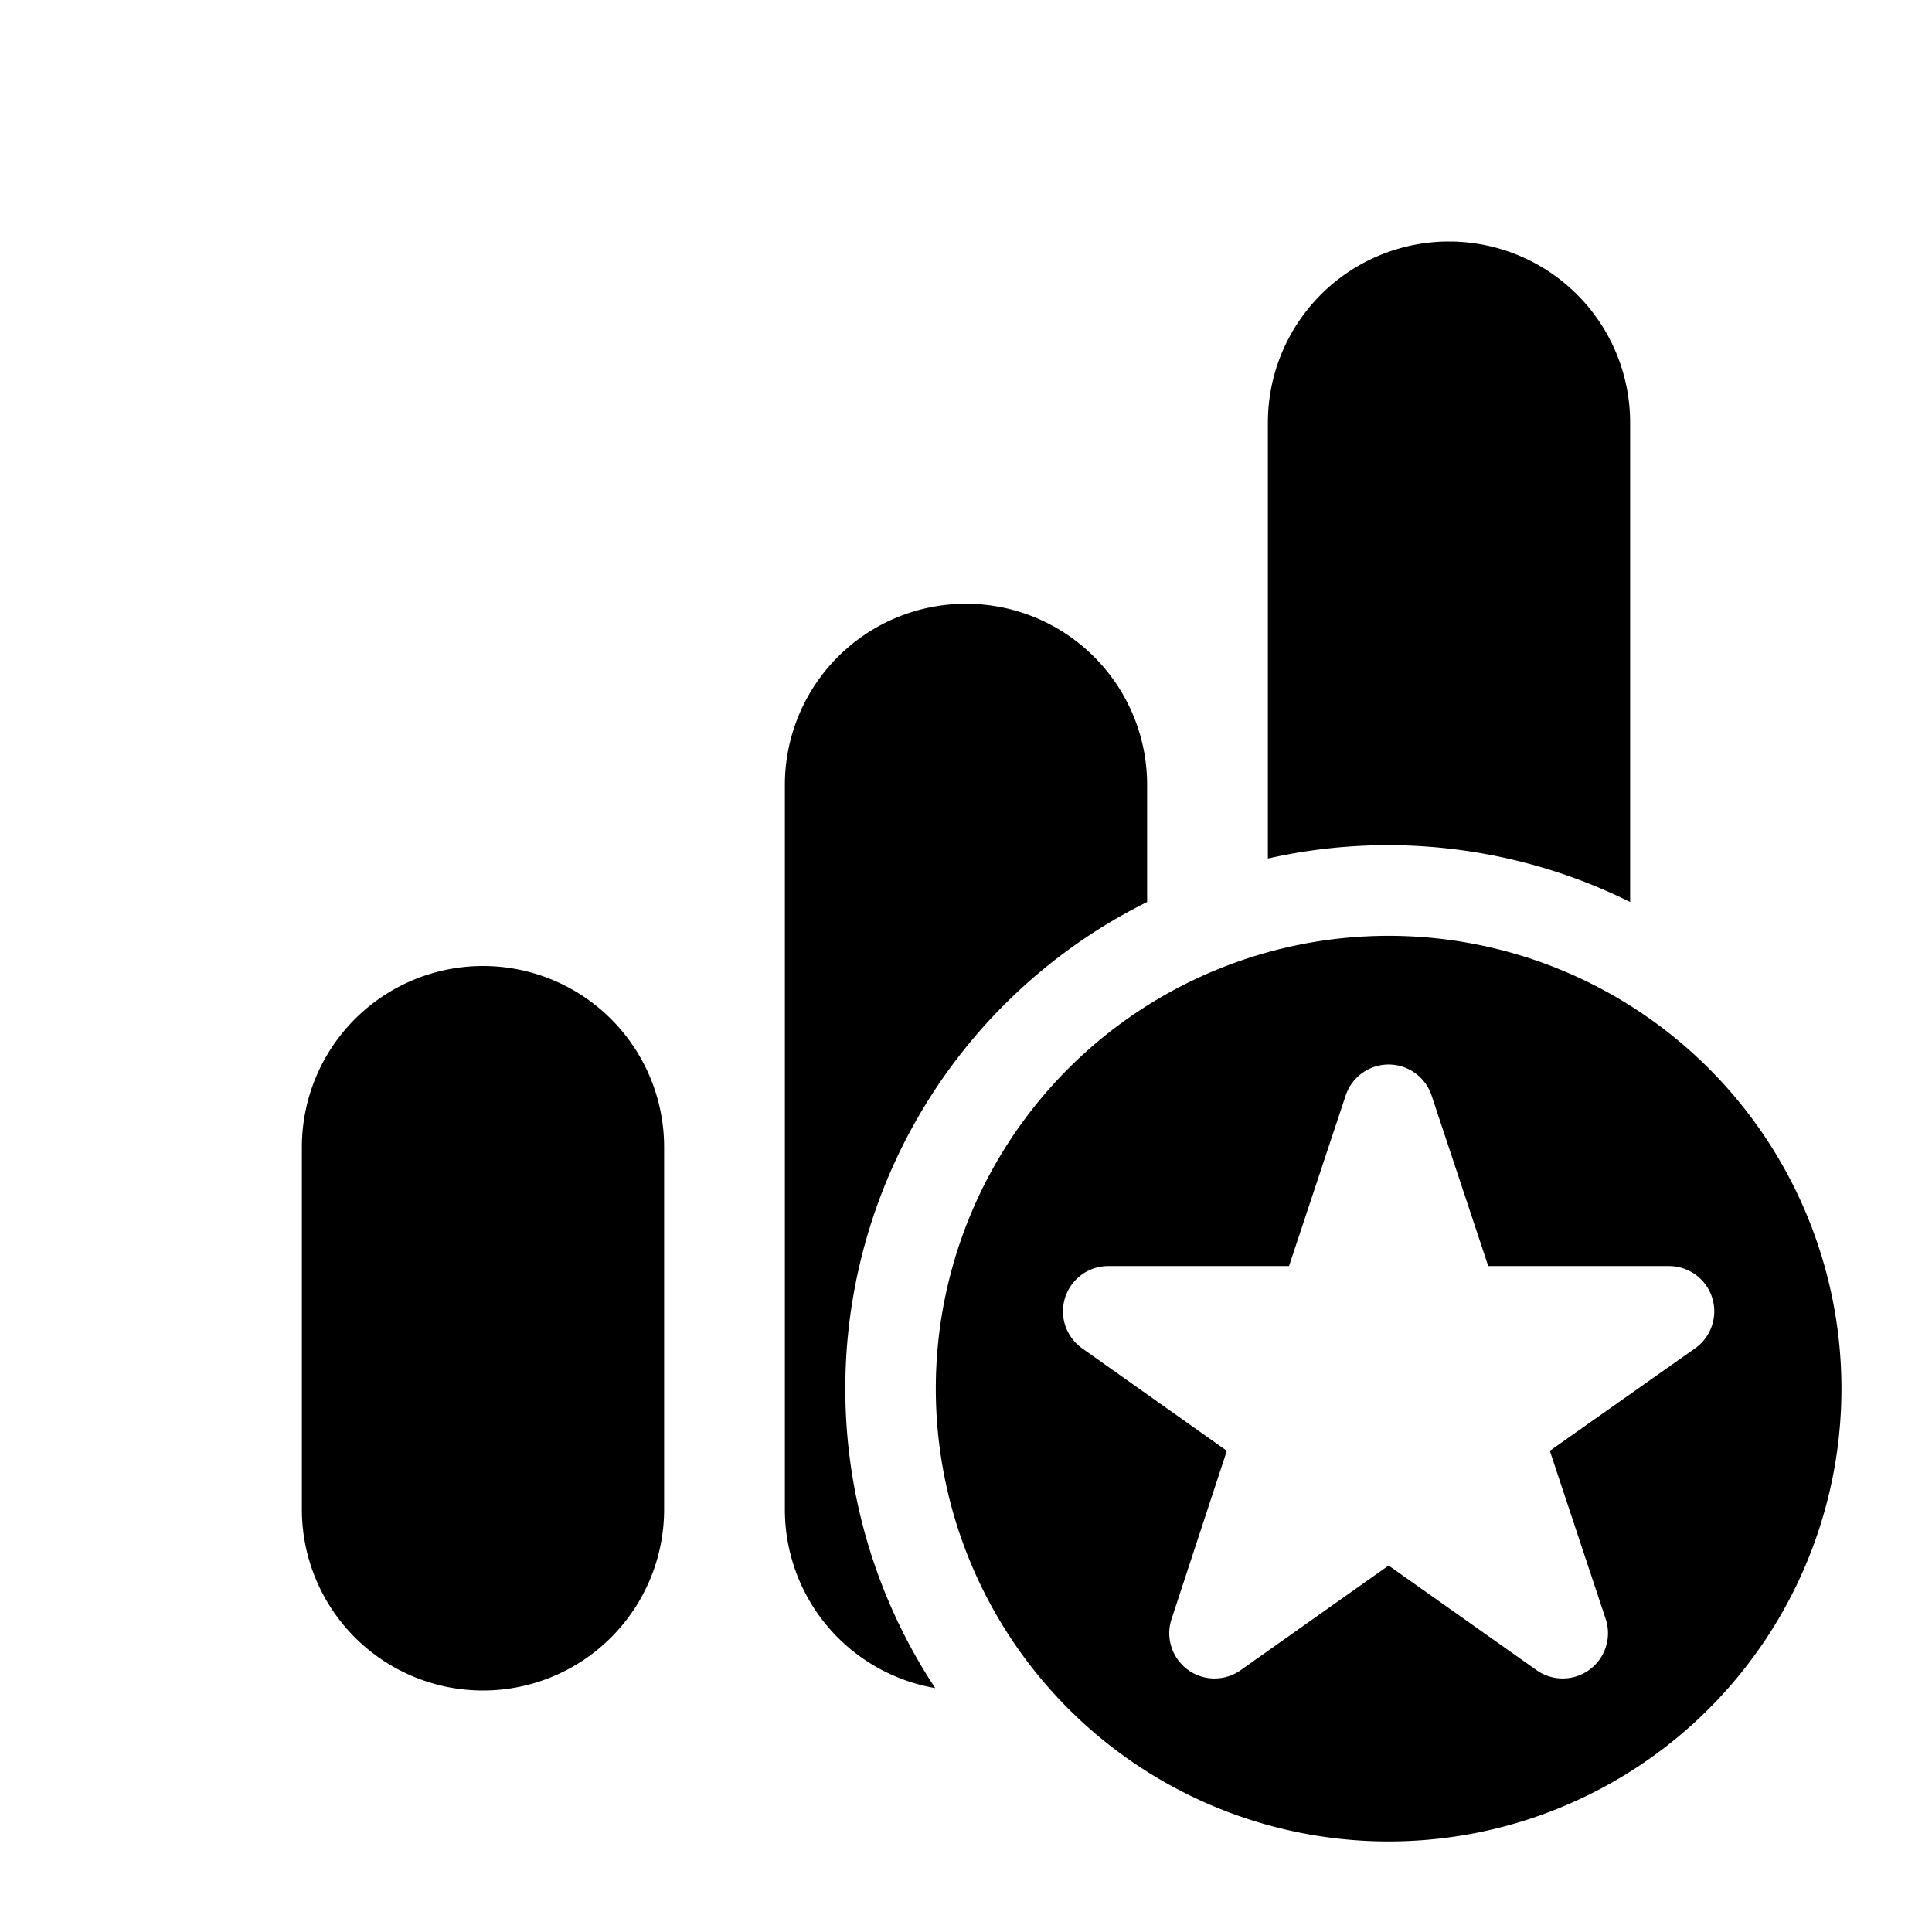
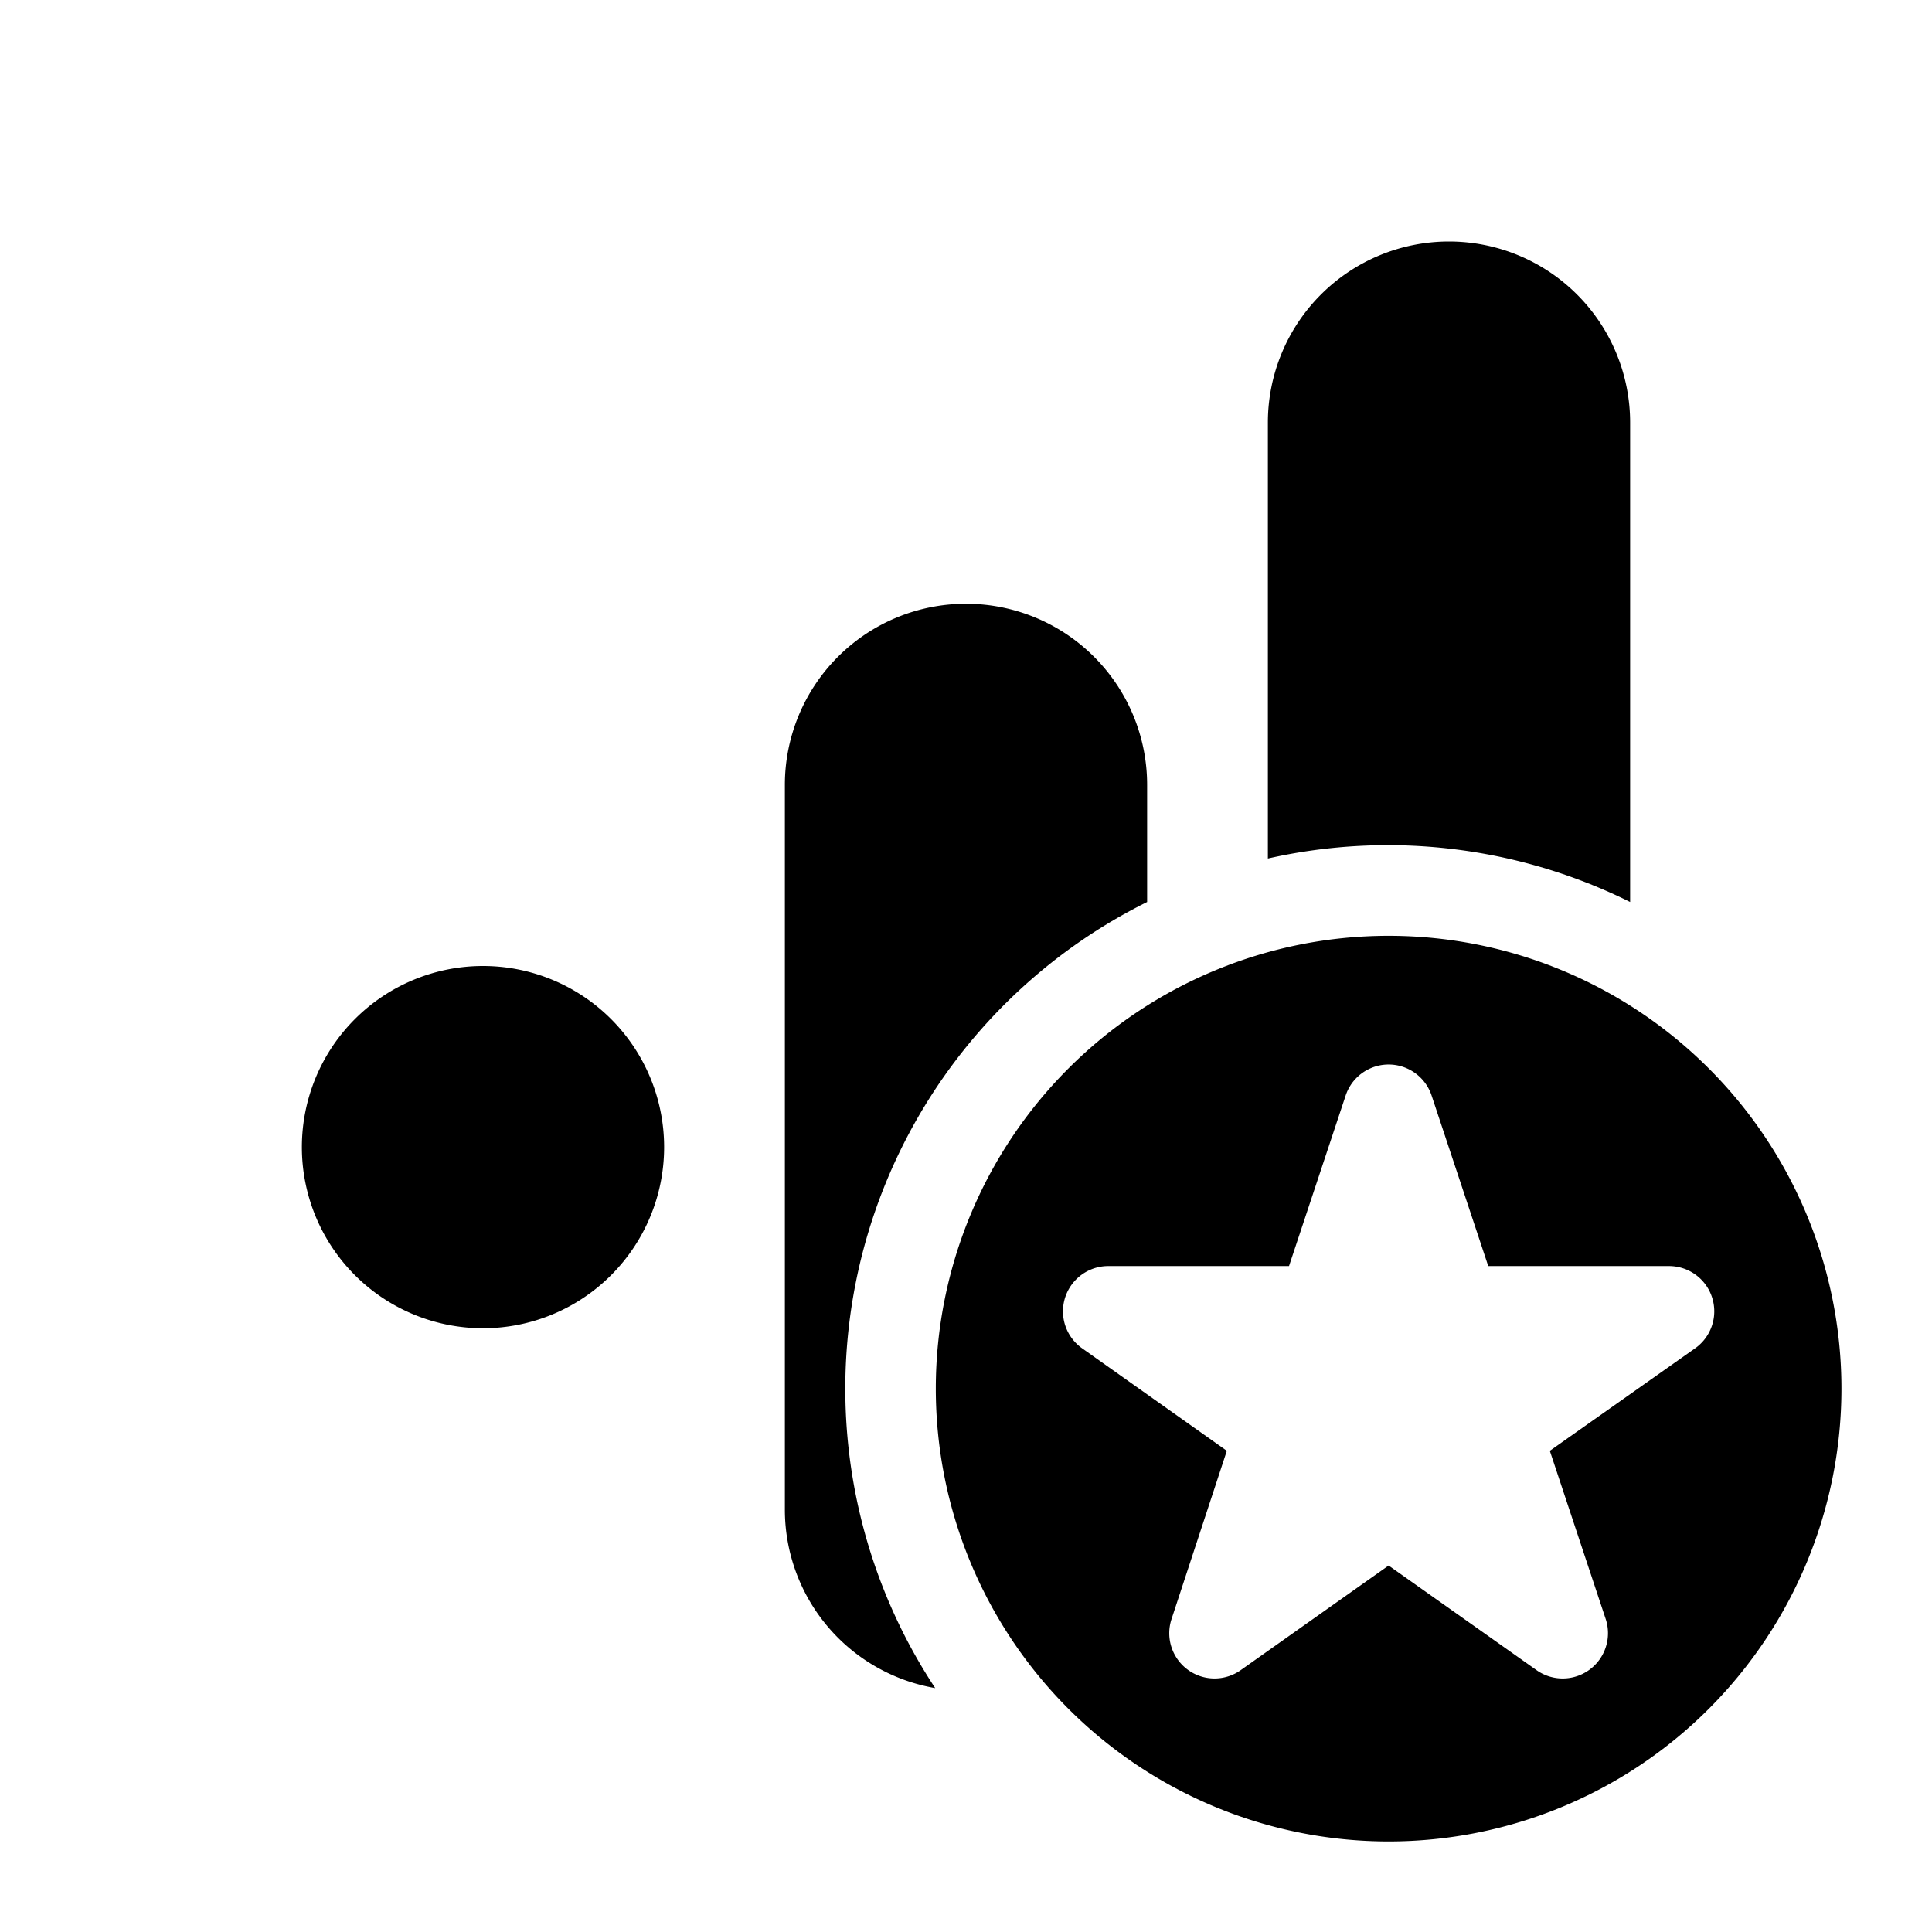
<svg fill="currentColor" viewBox="0 0 32 32">
-   <path d="M27 7a3 3 0 1 0-6 0v7.22a9.03 9.03 0 0 1 6 .72V7Zm-8 6v1.94a9 9 0 0 0-3.51 13.02A3 3 0 0 1 13 25V13a3 3 0 1 1 6 0Zm-8 6a3 3 0 1 0-6 0v6a3 3 0 1 0 6 0v-6Zm19.5 4a7.5 7.5 0 1 1-15 0 7.5 7.5 0 0 1 15 0Zm-8.21-4.86-.94 2.83h-3a.75.75 0 0 0-.43 1.36l2.4 1.7-.92 2.8a.75.75 0 0 0 1.14.84L23 25.93l2.46 1.74a.75.75 0 0 0 1.14-.84l-.93-2.8 2.41-1.7a.75.75 0 0 0-.43-1.36h-3l-.94-2.83a.75.75 0 0 0-1.42 0Z" />
+   <path d="M27 7a3 3 0 1 0-6 0v7.22a9.03 9.03 0 0 1 6 .72V7Zm-8 6v1.94a9 9 0 0 0-3.51 13.02A3 3 0 0 1 13 25V13a3 3 0 1 1 6 0Zm-8 6a3 3 0 1 0-6 0a3 3 0 1 0 6 0v-6Zm19.5 4a7.5 7.5 0 1 1-15 0 7.5 7.5 0 0 1 15 0Zm-8.21-4.86-.94 2.83h-3a.75.75 0 0 0-.43 1.36l2.4 1.7-.92 2.8a.75.75 0 0 0 1.14.84L23 25.93l2.46 1.74a.75.75 0 0 0 1.14-.84l-.93-2.8 2.41-1.7a.75.75 0 0 0-.43-1.36h-3l-.94-2.83a.75.75 0 0 0-1.42 0Z" />
</svg>